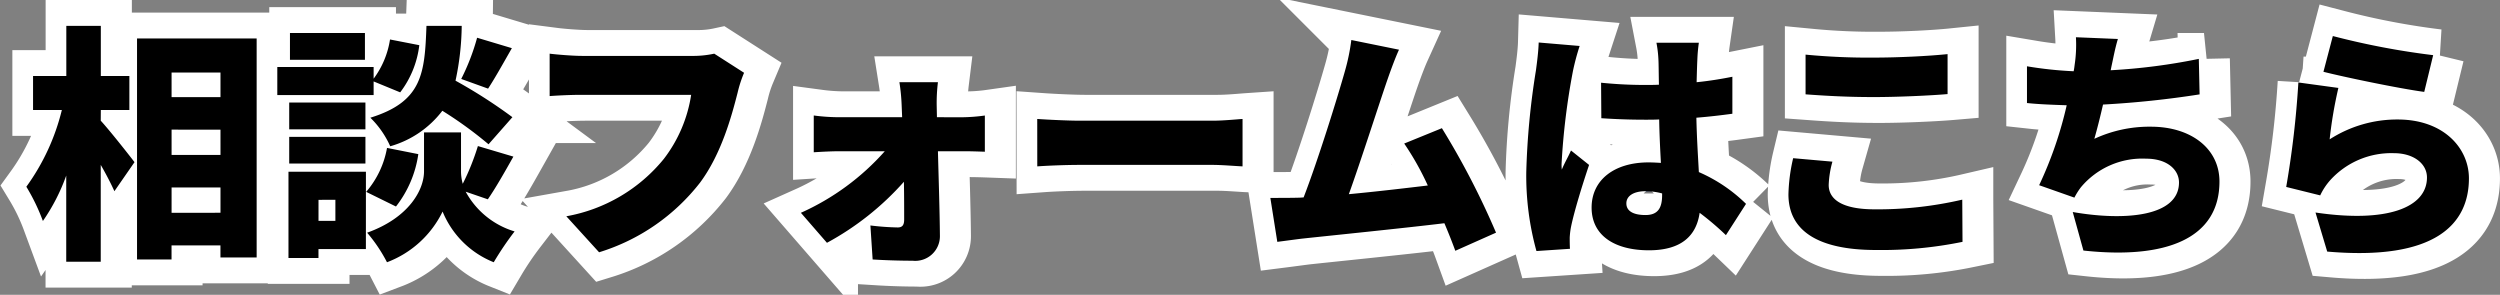
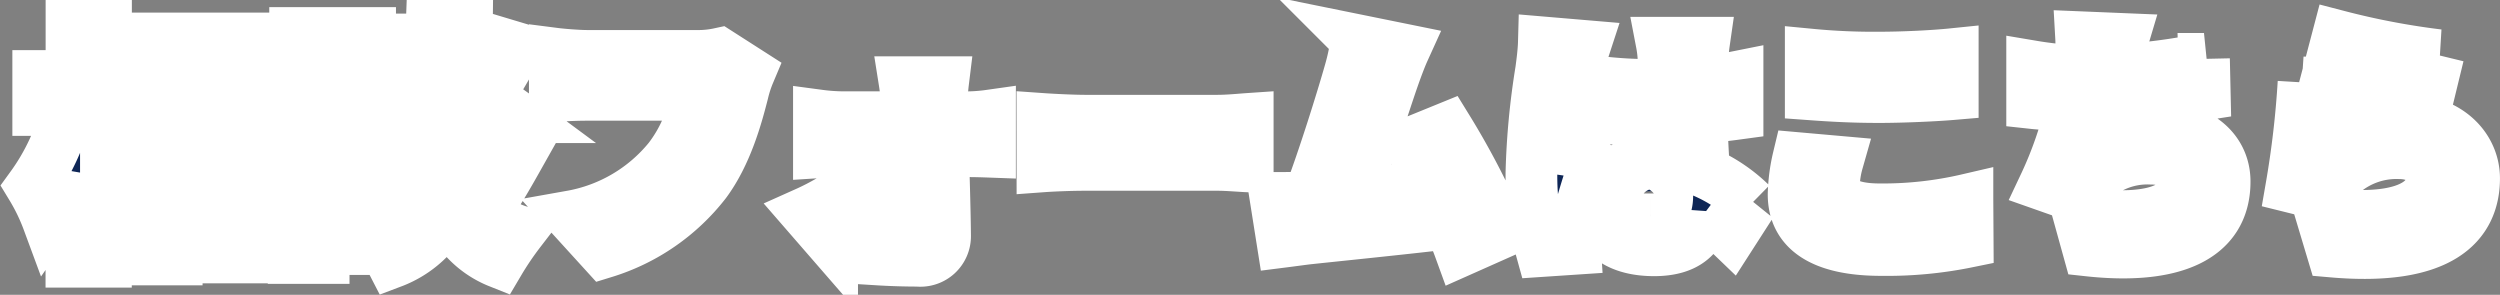
<svg xmlns="http://www.w3.org/2000/svg" width="241.679" height="28.497" viewBox="0 0 241.679 28.497">
  <rect x="0" y="0" width="241.679" height="28.497" fill="#808080" stroke="none" />
  <g id="グループ_3383" data-name="グループ 3383" transform="translate(-598.153 -796.857)">
    <path id="パス_2115" data-name="パス 2115" d="M-112.1-12.384h2.76v-3.288h-2.76V-20.52h-3.336v4.848h-3.216v3.288h2.784A21.14,21.14,0,0,1-119.3-4.968,19.17,19.17,0,0,1-117.7-1.656a18.73,18.73,0,0,0,2.256-4.392V2.28h3.336V-7.08c.528.912,1.008,1.848,1.32,2.544l1.944-2.808c-.456-.6-2.4-3.072-3.264-4.008Zm6.84,9.936V-4.9h4.728v2.448Zm4.728-8.04V-8.04h-4.728v-2.448Zm0-5.52v2.376h-4.728v-2.376ZM-108.6-19.3V2.064h3.336V.7h4.728V1.872h3.5V-19.3Zm33.936,4.848c.648-.984,1.464-2.448,2.3-3.912l-3.36-1.008a21.047,21.047,0,0,1-1.536,3.984Zm2.352,2.76a48.952,48.952,0,0,0-5.5-3.528,26.266,26.266,0,0,0,.6-5.3h-3.408c-.168,4.584-.384,7.32-5.424,8.88a8.947,8.947,0,0,1,1.92,2.76,9.632,9.632,0,0,0,5.04-3.432,38.347,38.347,0,0,1,4.464,3.24Zm-14.256-8.136h-7.248v2.592h7.248Zm.84,4.68,2.568,1.056a9.34,9.34,0,0,0,1.848-4.56l-2.832-.552a8.485,8.485,0,0,1-1.584,3.792v-1.128H-95.04v2.712h9.312Zm-.792,2.04h-7.368v2.592h7.368Zm-7.368,5.9h7.368V-9.792h-7.368Zm4.464,3.5v2.04h-1.632V-3.7Zm2.952-2.712H-93.96V1.92h2.9V1.056h4.584Zm2.04-2.3a8.893,8.893,0,0,1-2.016,4.248l2.88,1.416a10.651,10.651,0,0,0,2.16-5.064Zm9.744,4.968c.72-1.032,1.608-2.592,2.472-4.128L-75.648-8.9a23.158,23.158,0,0,1-1.464,3.648,4.5,4.5,0,0,1-.168-1.2v-3.768h-3.576v3.768c0,1.752-1.416,4.464-5.5,5.928a14.883,14.883,0,0,1,1.92,2.856,9.836,9.836,0,0,0,5.376-4.9,8.9,8.9,0,0,0,4.944,4.9A29.5,29.5,0,0,1-72.1-.648a7.989,7.989,0,0,1-4.728-3.84ZM-52.8-17.832a9.62,9.62,0,0,1-2.208.216H-65.592c-.792,0-2.376-.12-3.12-.216v4.1c.624-.048,1.944-.12,3.12-.12h10.56a13.482,13.482,0,0,1-2.64,6.192A15.706,15.706,0,0,1-67.1-2.112l3.168,3.48a19.681,19.681,0,0,0,9.768-6.744c2.064-2.784,3.048-6.432,3.624-8.688a11.924,11.924,0,0,1,.624-1.92Zm21.528,6.144-.024-1.176a16.347,16.347,0,0,1,.12-2.208H-34.9a18.534,18.534,0,0,1,.216,2.208l.048,1.176h-6.144a18.834,18.834,0,0,1-2.4-.168V-8.3c.744-.048,1.776-.1,2.5-.1h4.368a23.906,23.906,0,0,1-8.112,5.952l2.52,2.9a27.325,27.325,0,0,0,7.44-5.9c.024,1.392.024,2.664.024,3.648,0,.528-.168.768-.624.768a25.137,25.137,0,0,1-2.64-.192l.216,3.288c1.152.072,2.592.12,3.864.12a2.384,2.384,0,0,0,2.64-2.376c-.024-2.544-.12-5.472-.192-8.208h2.544c.552,0,1.344.024,1.992.048v-3.5a17.213,17.213,0,0,1-2.16.168Zm9.7,4.752c.984-.072,2.784-.144,4.152-.144H-4.68c.984,0,2.328.12,2.952.144V-11.52c-.7.048-1.872.168-2.952.168H-17.424c-1.176,0-3.192-.1-4.152-.168ZM22.776-.528a76.253,76.253,0,0,0-5.232-10.1L13.9-9.144a27.164,27.164,0,0,1,2.28,4.056c-2.208.264-5.064.6-7.632.84,1.152-3.192,2.9-8.664,3.72-11.04.384-1.1.768-2.136,1.128-2.928l-4.608-.936a20,20,0,0,1-.624,3.024C7.44-13.56,5.568-7.536,4.176-3.936l-.36.024C3-3.888,1.824-3.888.96-3.888L1.632.36c.792-.1,1.8-.24,2.4-.312C6.936-.264,13.824-.96,17.784-1.44c.408.96.768,1.872,1.056,2.664ZM26.9-18.912c-.024.888-.168,1.968-.264,2.688A72.665,72.665,0,0,0,25.7-6.36a27.3,27.3,0,0,0,.984,7.608l3.24-.216C29.9.648,29.9.216,29.9-.048a7.25,7.25,0,0,1,.144-1.128c.288-1.368,1.008-3.768,1.728-5.9L30.024-8.472c-.312.7-.6,1.152-.888,1.848a4.436,4.436,0,0,1-.024-.552,66.822,66.822,0,0,1,1.1-8.976,23.012,23.012,0,0,1,.648-2.424ZM38.832-4.152c0,1.3-.456,1.92-1.608,1.92-1.008,0-1.848-.288-1.848-1.128,0-.744.744-1.176,1.848-1.176a6.041,6.041,0,0,1,1.608.216Zm8.112.84a15.034,15.034,0,0,0-4.56-3.072c-.072-1.392-.192-3.1-.24-5.256,1.248-.1,2.424-.24,3.48-.384V-15.6c-1.08.216-2.256.408-3.456.528.024-.984.048-1.776.072-2.232a15.519,15.519,0,0,1,.144-1.584h-4.1a11.422,11.422,0,0,1,.192,1.632c.024.432.024,1.32.048,2.424-.456.024-.888.024-1.344.024a41.26,41.26,0,0,1-4.248-.216l.024,3.432q2.124.144,4.248.144c.432,0,.888,0,1.344-.024.024,1.488.1,2.952.168,4.2-.384-.024-.792-.048-1.2-.048-3.312,0-5.5,1.7-5.5,4.368,0,2.688,2.208,4.128,5.544,4.128,3.12,0,4.584-1.392,4.9-3.624A27.193,27.193,0,0,1,45-.288ZM52.7-13.9c1.968.144,4.056.264,6.6.264,2.3,0,5.448-.144,7.128-.288v-3.864c-1.872.192-4.776.336-7.152.336a63.307,63.307,0,0,1-6.576-.288ZM51.5-7.728a16.85,16.85,0,0,0-.456,3.5c0,3.408,2.688,5.376,8.472,5.376A38.969,38.969,0,0,0,67.872.36l-.024-4.08a36.082,36.082,0,0,1-8.472.936c-3.216,0-4.44-1.008-4.44-2.352a9.585,9.585,0,0,1,.36-2.256Zm39.216-9.6a58.009,58.009,0,0,1-8.52,1.1l.072-.36c.192-.864.336-1.7.624-2.664l-4.056-.168a12.967,12.967,0,0,1-.12,2.64c-.024.192-.048.408-.1.648a36.957,36.957,0,0,1-4.512-.48v3.552c1.1.12,2.424.168,3.84.216a37.551,37.551,0,0,1-2.664,7.728l3.408,1.2A6.605,6.605,0,0,1,79.32-4.92a7.727,7.727,0,0,1,6.312-2.76c2.064,0,3.168,1.1,3.168,2.3,0,3.288-5.208,3.744-10.272,2.856L79.56,1.2C87.5,2.064,92.712.072,92.712-5.472c0-3.192-2.76-5.3-6.624-5.3A12.639,12.639,0,0,0,80.616-9.6c.288-1.008.576-2.16.84-3.312a92.673,92.673,0,0,0,9.336-.984Zm12.048,1.248c1.872.48,7.248,1.608,9.744,1.944l.864-3.552a73.636,73.636,0,0,1-9.7-1.848Zm1.44,1.56-3.864-.528a91.125,91.125,0,0,1-1.176,10.1l3.288.816a6.107,6.107,0,0,1,.984-1.488,7.963,7.963,0,0,1,6.144-2.592c1.9,0,3.192,1.008,3.192,2.352,0,2.9-3.84,4.416-10.776,3.384L103.128,1.3c10.464.912,13.7-2.664,13.7-7.08,0-2.9-2.424-5.688-6.888-5.688a12.028,12.028,0,0,0-6.576,1.92A41.25,41.25,0,0,1,104.208-14.52Z" transform="translate(720.5 819.877)" fill="#0e2656" stroke="#fff" stroke-linecap="round" stroke-width="5" />
-     <path id="パス_2114" data-name="パス 2114" d="M-112.1-12.384h2.76v-3.288h-2.76V-20.52h-3.336v4.848h-3.216v3.288h2.784A21.14,21.14,0,0,1-119.3-4.968,19.17,19.17,0,0,1-117.7-1.656a18.73,18.73,0,0,0,2.256-4.392V2.28h3.336V-7.08c.528.912,1.008,1.848,1.32,2.544l1.944-2.808c-.456-.6-2.4-3.072-3.264-4.008Zm6.84,9.936V-4.9h4.728v2.448Zm4.728-8.04V-8.04h-4.728v-2.448Zm0-5.52v2.376h-4.728v-2.376ZM-108.6-19.3V2.064h3.336V.7h4.728V1.872h3.5V-19.3Zm33.936,4.848c.648-.984,1.464-2.448,2.3-3.912l-3.36-1.008a21.047,21.047,0,0,1-1.536,3.984Zm2.352,2.76a48.952,48.952,0,0,0-5.5-3.528,26.266,26.266,0,0,0,.6-5.3h-3.408c-.168,4.584-.384,7.32-5.424,8.88a8.947,8.947,0,0,1,1.92,2.76,9.632,9.632,0,0,0,5.04-3.432,38.347,38.347,0,0,1,4.464,3.24Zm-14.256-8.136h-7.248v2.592h7.248Zm.84,4.68,2.568,1.056a9.34,9.34,0,0,0,1.848-4.56l-2.832-.552a8.485,8.485,0,0,1-1.584,3.792v-1.128H-95.04v2.712h9.312Zm-.792,2.04h-7.368v2.592h7.368Zm-7.368,5.9h7.368V-9.792h-7.368Zm4.464,3.5v2.04h-1.632V-3.7Zm2.952-2.712H-93.96V1.92h2.9V1.056h4.584Zm2.04-2.3a8.893,8.893,0,0,1-2.016,4.248l2.88,1.416a10.651,10.651,0,0,0,2.16-5.064Zm9.744,4.968c.72-1.032,1.608-2.592,2.472-4.128L-75.648-8.9a23.158,23.158,0,0,1-1.464,3.648,4.5,4.5,0,0,1-.168-1.2v-3.768h-3.576v3.768c0,1.752-1.416,4.464-5.5,5.928a14.883,14.883,0,0,1,1.92,2.856,9.836,9.836,0,0,0,5.376-4.9,8.9,8.9,0,0,0,4.944,4.9A29.5,29.5,0,0,1-72.1-.648a7.989,7.989,0,0,1-4.728-3.84ZM-52.8-17.832a9.62,9.62,0,0,1-2.208.216H-65.592c-.792,0-2.376-.12-3.12-.216v4.1c.624-.048,1.944-.12,3.12-.12h10.56a13.482,13.482,0,0,1-2.64,6.192A15.706,15.706,0,0,1-67.1-2.112l3.168,3.48a19.681,19.681,0,0,0,9.768-6.744c2.064-2.784,3.048-6.432,3.624-8.688a11.924,11.924,0,0,1,.624-1.92Zm21.528,6.144-.024-1.176a16.347,16.347,0,0,1,.12-2.208H-34.9a18.534,18.534,0,0,1,.216,2.208l.048,1.176h-6.144a18.834,18.834,0,0,1-2.4-.168V-8.3c.744-.048,1.776-.1,2.5-.1h4.368a23.906,23.906,0,0,1-8.112,5.952l2.52,2.9a27.325,27.325,0,0,0,7.44-5.9c.024,1.392.024,2.664.024,3.648,0,.528-.168.768-.624.768a25.137,25.137,0,0,1-2.64-.192l.216,3.288c1.152.072,2.592.12,3.864.12a2.384,2.384,0,0,0,2.64-2.376c-.024-2.544-.12-5.472-.192-8.208h2.544c.552,0,1.344.024,1.992.048v-3.5a17.213,17.213,0,0,1-2.16.168Zm9.7,4.752c.984-.072,2.784-.144,4.152-.144H-4.68c.984,0,2.328.12,2.952.144V-11.52c-.7.048-1.872.168-2.952.168H-17.424c-1.176,0-3.192-.1-4.152-.168ZM22.776-.528a76.253,76.253,0,0,0-5.232-10.1L13.9-9.144a27.164,27.164,0,0,1,2.28,4.056c-2.208.264-5.064.6-7.632.84,1.152-3.192,2.9-8.664,3.72-11.04.384-1.1.768-2.136,1.128-2.928l-4.608-.936a20,20,0,0,1-.624,3.024C7.44-13.56,5.568-7.536,4.176-3.936l-.36.024C3-3.888,1.824-3.888.96-3.888L1.632.36c.792-.1,1.8-.24,2.4-.312C6.936-.264,13.824-.96,17.784-1.44c.408.96.768,1.872,1.056,2.664ZM26.9-18.912c-.024.888-.168,1.968-.264,2.688A72.665,72.665,0,0,0,25.7-6.36a27.3,27.3,0,0,0,.984,7.608l3.24-.216C29.9.648,29.9.216,29.9-.048a7.25,7.25,0,0,1,.144-1.128c.288-1.368,1.008-3.768,1.728-5.9L30.024-8.472c-.312.7-.6,1.152-.888,1.848a4.436,4.436,0,0,1-.024-.552,66.822,66.822,0,0,1,1.1-8.976,23.012,23.012,0,0,1,.648-2.424ZM38.832-4.152c0,1.3-.456,1.92-1.608,1.92-1.008,0-1.848-.288-1.848-1.128,0-.744.744-1.176,1.848-1.176a6.041,6.041,0,0,1,1.608.216Zm8.112.84a15.034,15.034,0,0,0-4.56-3.072c-.072-1.392-.192-3.1-.24-5.256,1.248-.1,2.424-.24,3.48-.384V-15.6c-1.08.216-2.256.408-3.456.528.024-.984.048-1.776.072-2.232a15.519,15.519,0,0,1,.144-1.584h-4.1a11.422,11.422,0,0,1,.192,1.632c.024.432.024,1.32.048,2.424-.456.024-.888.024-1.344.024a41.26,41.26,0,0,1-4.248-.216l.024,3.432q2.124.144,4.248.144c.432,0,.888,0,1.344-.024.024,1.488.1,2.952.168,4.2-.384-.024-.792-.048-1.2-.048-3.312,0-5.5,1.7-5.5,4.368,0,2.688,2.208,4.128,5.544,4.128,3.12,0,4.584-1.392,4.9-3.624A27.193,27.193,0,0,1,45-.288ZM52.7-13.9c1.968.144,4.056.264,6.6.264,2.3,0,5.448-.144,7.128-.288v-3.864c-1.872.192-4.776.336-7.152.336a63.307,63.307,0,0,1-6.576-.288ZM51.5-7.728a16.85,16.85,0,0,0-.456,3.5c0,3.408,2.688,5.376,8.472,5.376A38.969,38.969,0,0,0,67.872.36l-.024-4.08a36.082,36.082,0,0,1-8.472.936c-3.216,0-4.44-1.008-4.44-2.352a9.585,9.585,0,0,1,.36-2.256Zm39.216-9.6a58.009,58.009,0,0,1-8.52,1.1l.072-.36c.192-.864.336-1.7.624-2.664l-4.056-.168a12.967,12.967,0,0,1-.12,2.64c-.024.192-.048.408-.1.648a36.957,36.957,0,0,1-4.512-.48v3.552c1.1.12,2.424.168,3.84.216a37.551,37.551,0,0,1-2.664,7.728l3.408,1.2A6.605,6.605,0,0,1,79.32-4.92a7.727,7.727,0,0,1,6.312-2.76c2.064,0,3.168,1.1,3.168,2.3,0,3.288-5.208,3.744-10.272,2.856L79.56,1.2C87.5,2.064,92.712.072,92.712-5.472c0-3.192-2.76-5.3-6.624-5.3A12.639,12.639,0,0,0,80.616-9.6c.288-1.008.576-2.16.84-3.312a92.673,92.673,0,0,0,9.336-.984Zm12.048,1.248c1.872.48,7.248,1.608,9.744,1.944l.864-3.552a73.636,73.636,0,0,1-9.7-1.848Zm1.44,1.56-3.864-.528a91.125,91.125,0,0,1-1.176,10.1l3.288.816a6.107,6.107,0,0,1,.984-1.488,7.963,7.963,0,0,1,6.144-2.592c1.9,0,3.192,1.008,3.192,2.352,0,2.9-3.84,4.416-10.776,3.384L103.128,1.3c10.464.912,13.7-2.664,13.7-7.08,0-2.9-2.424-5.688-6.888-5.688a12.028,12.028,0,0,0-6.576,1.92A41.25,41.25,0,0,1,104.208-14.52Z" transform="translate(720 819.877)" />
  </g>
</svg>